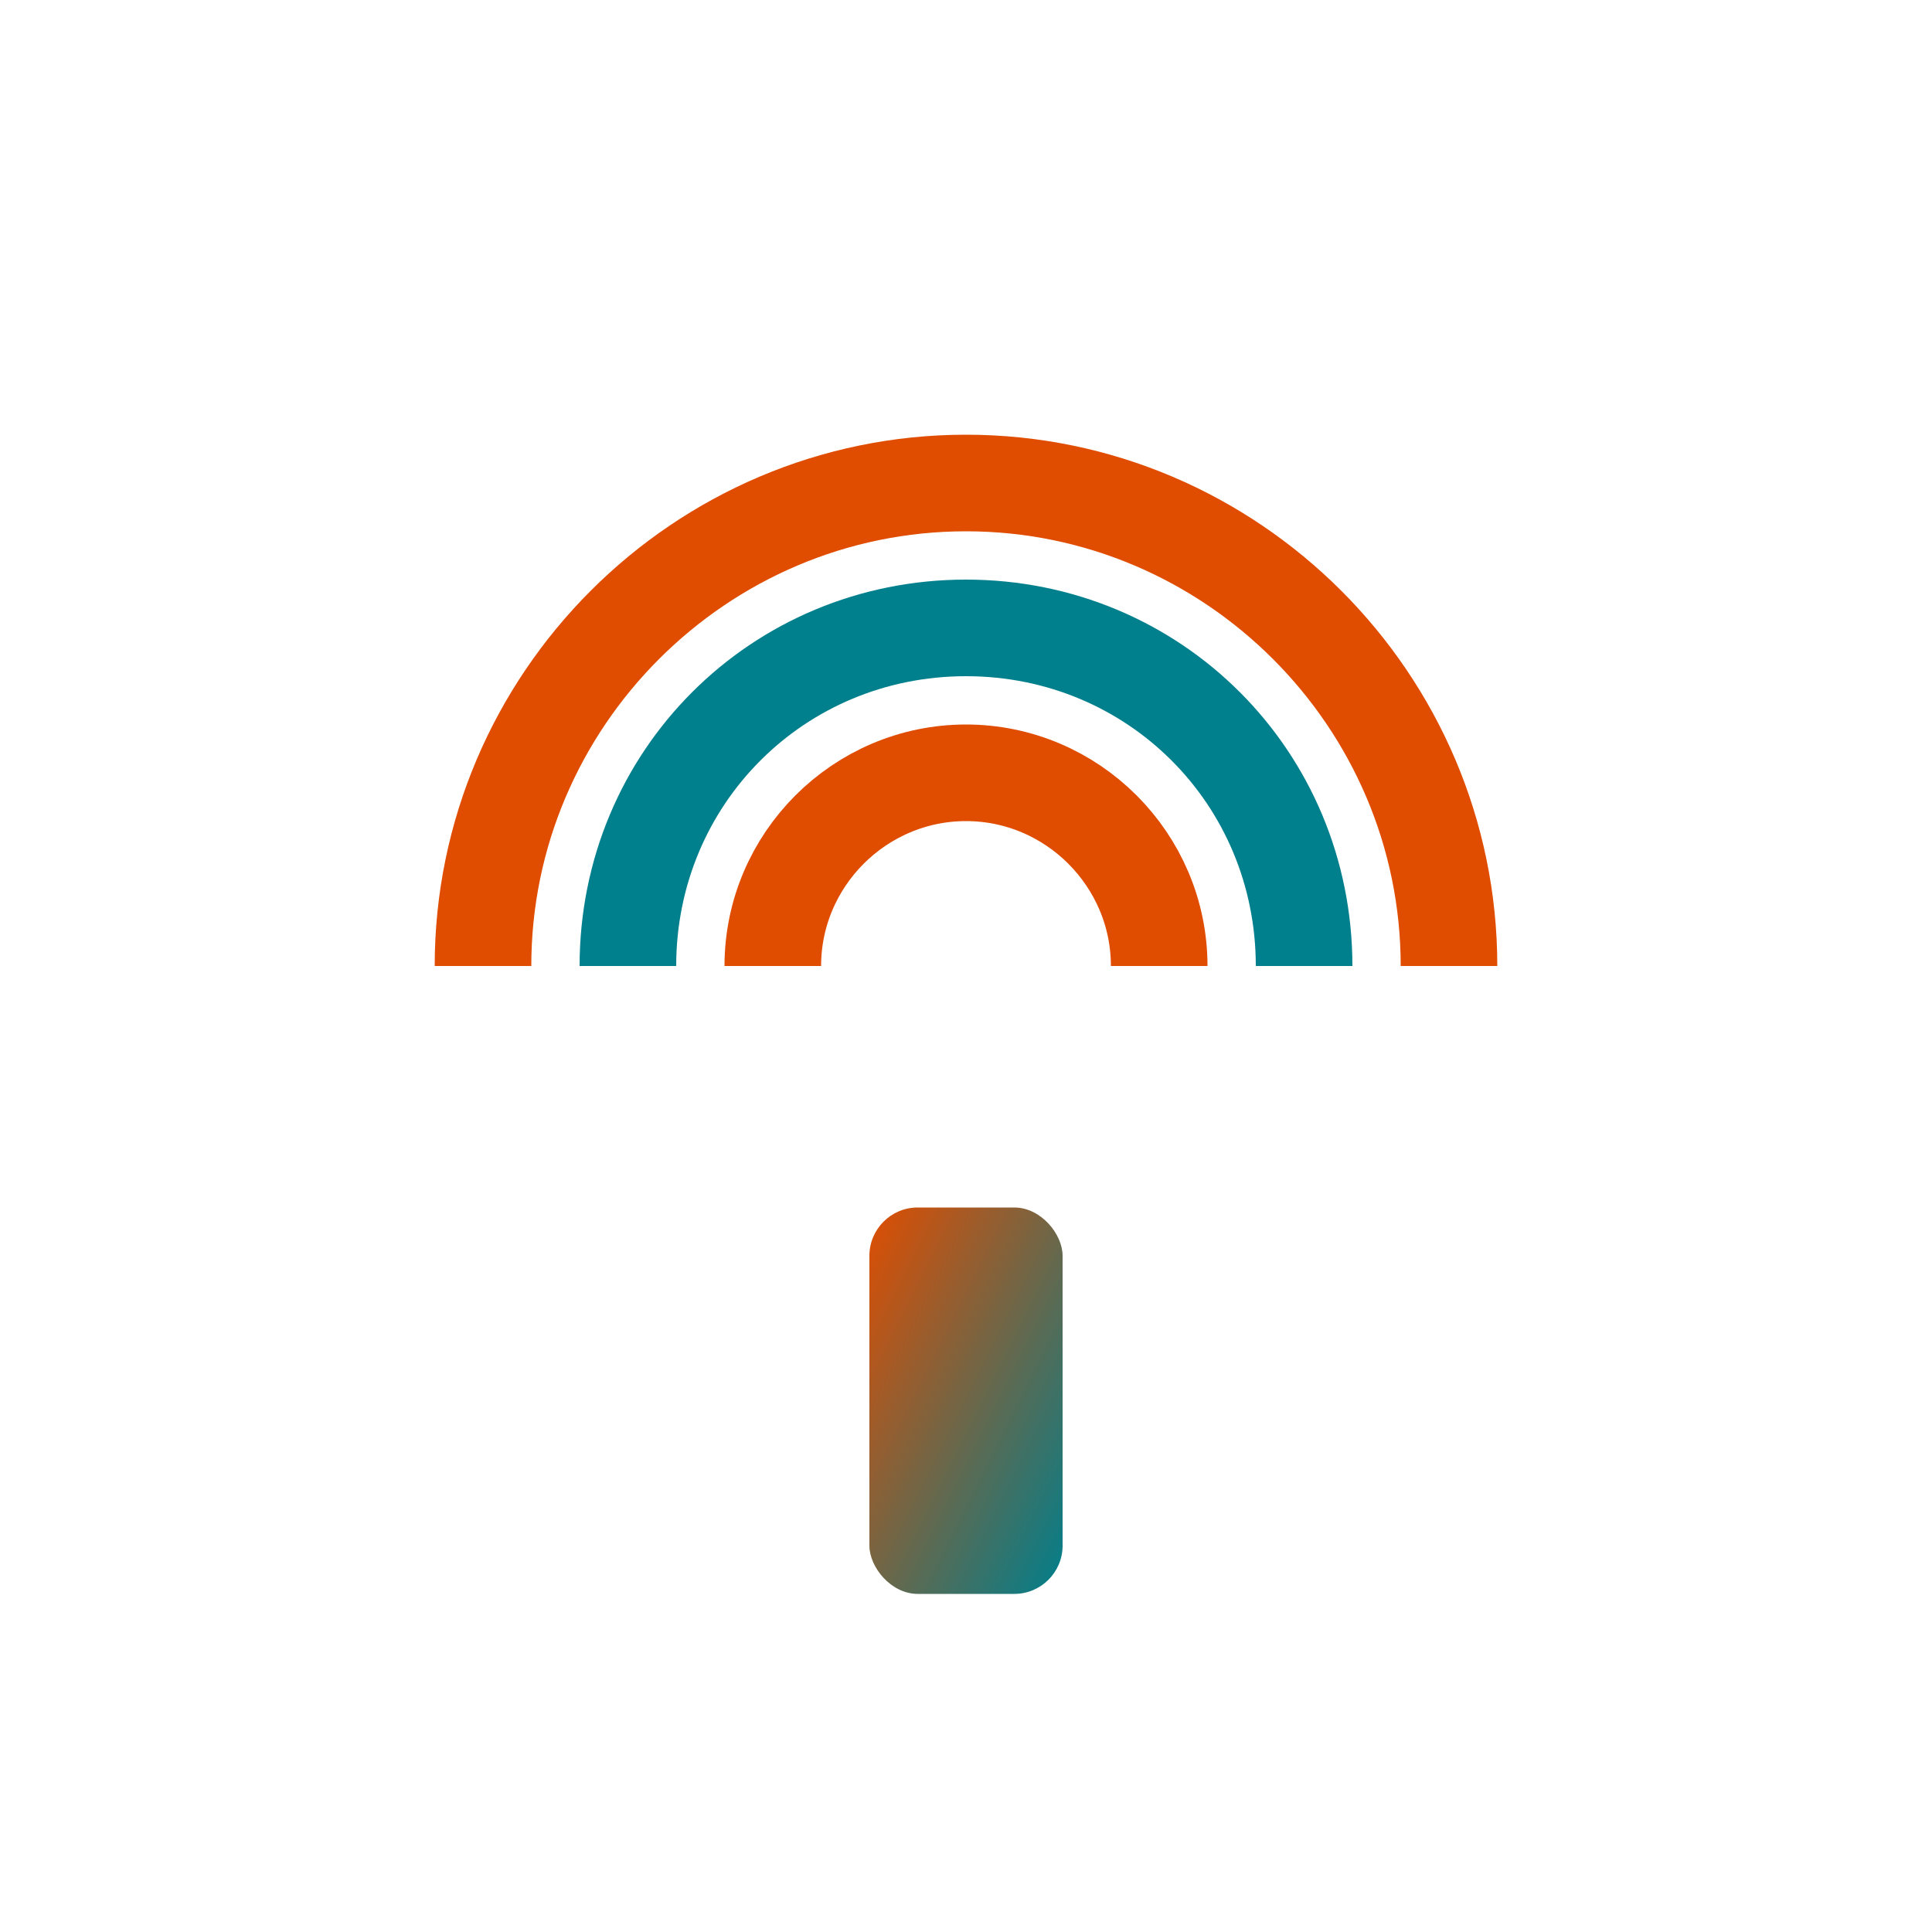
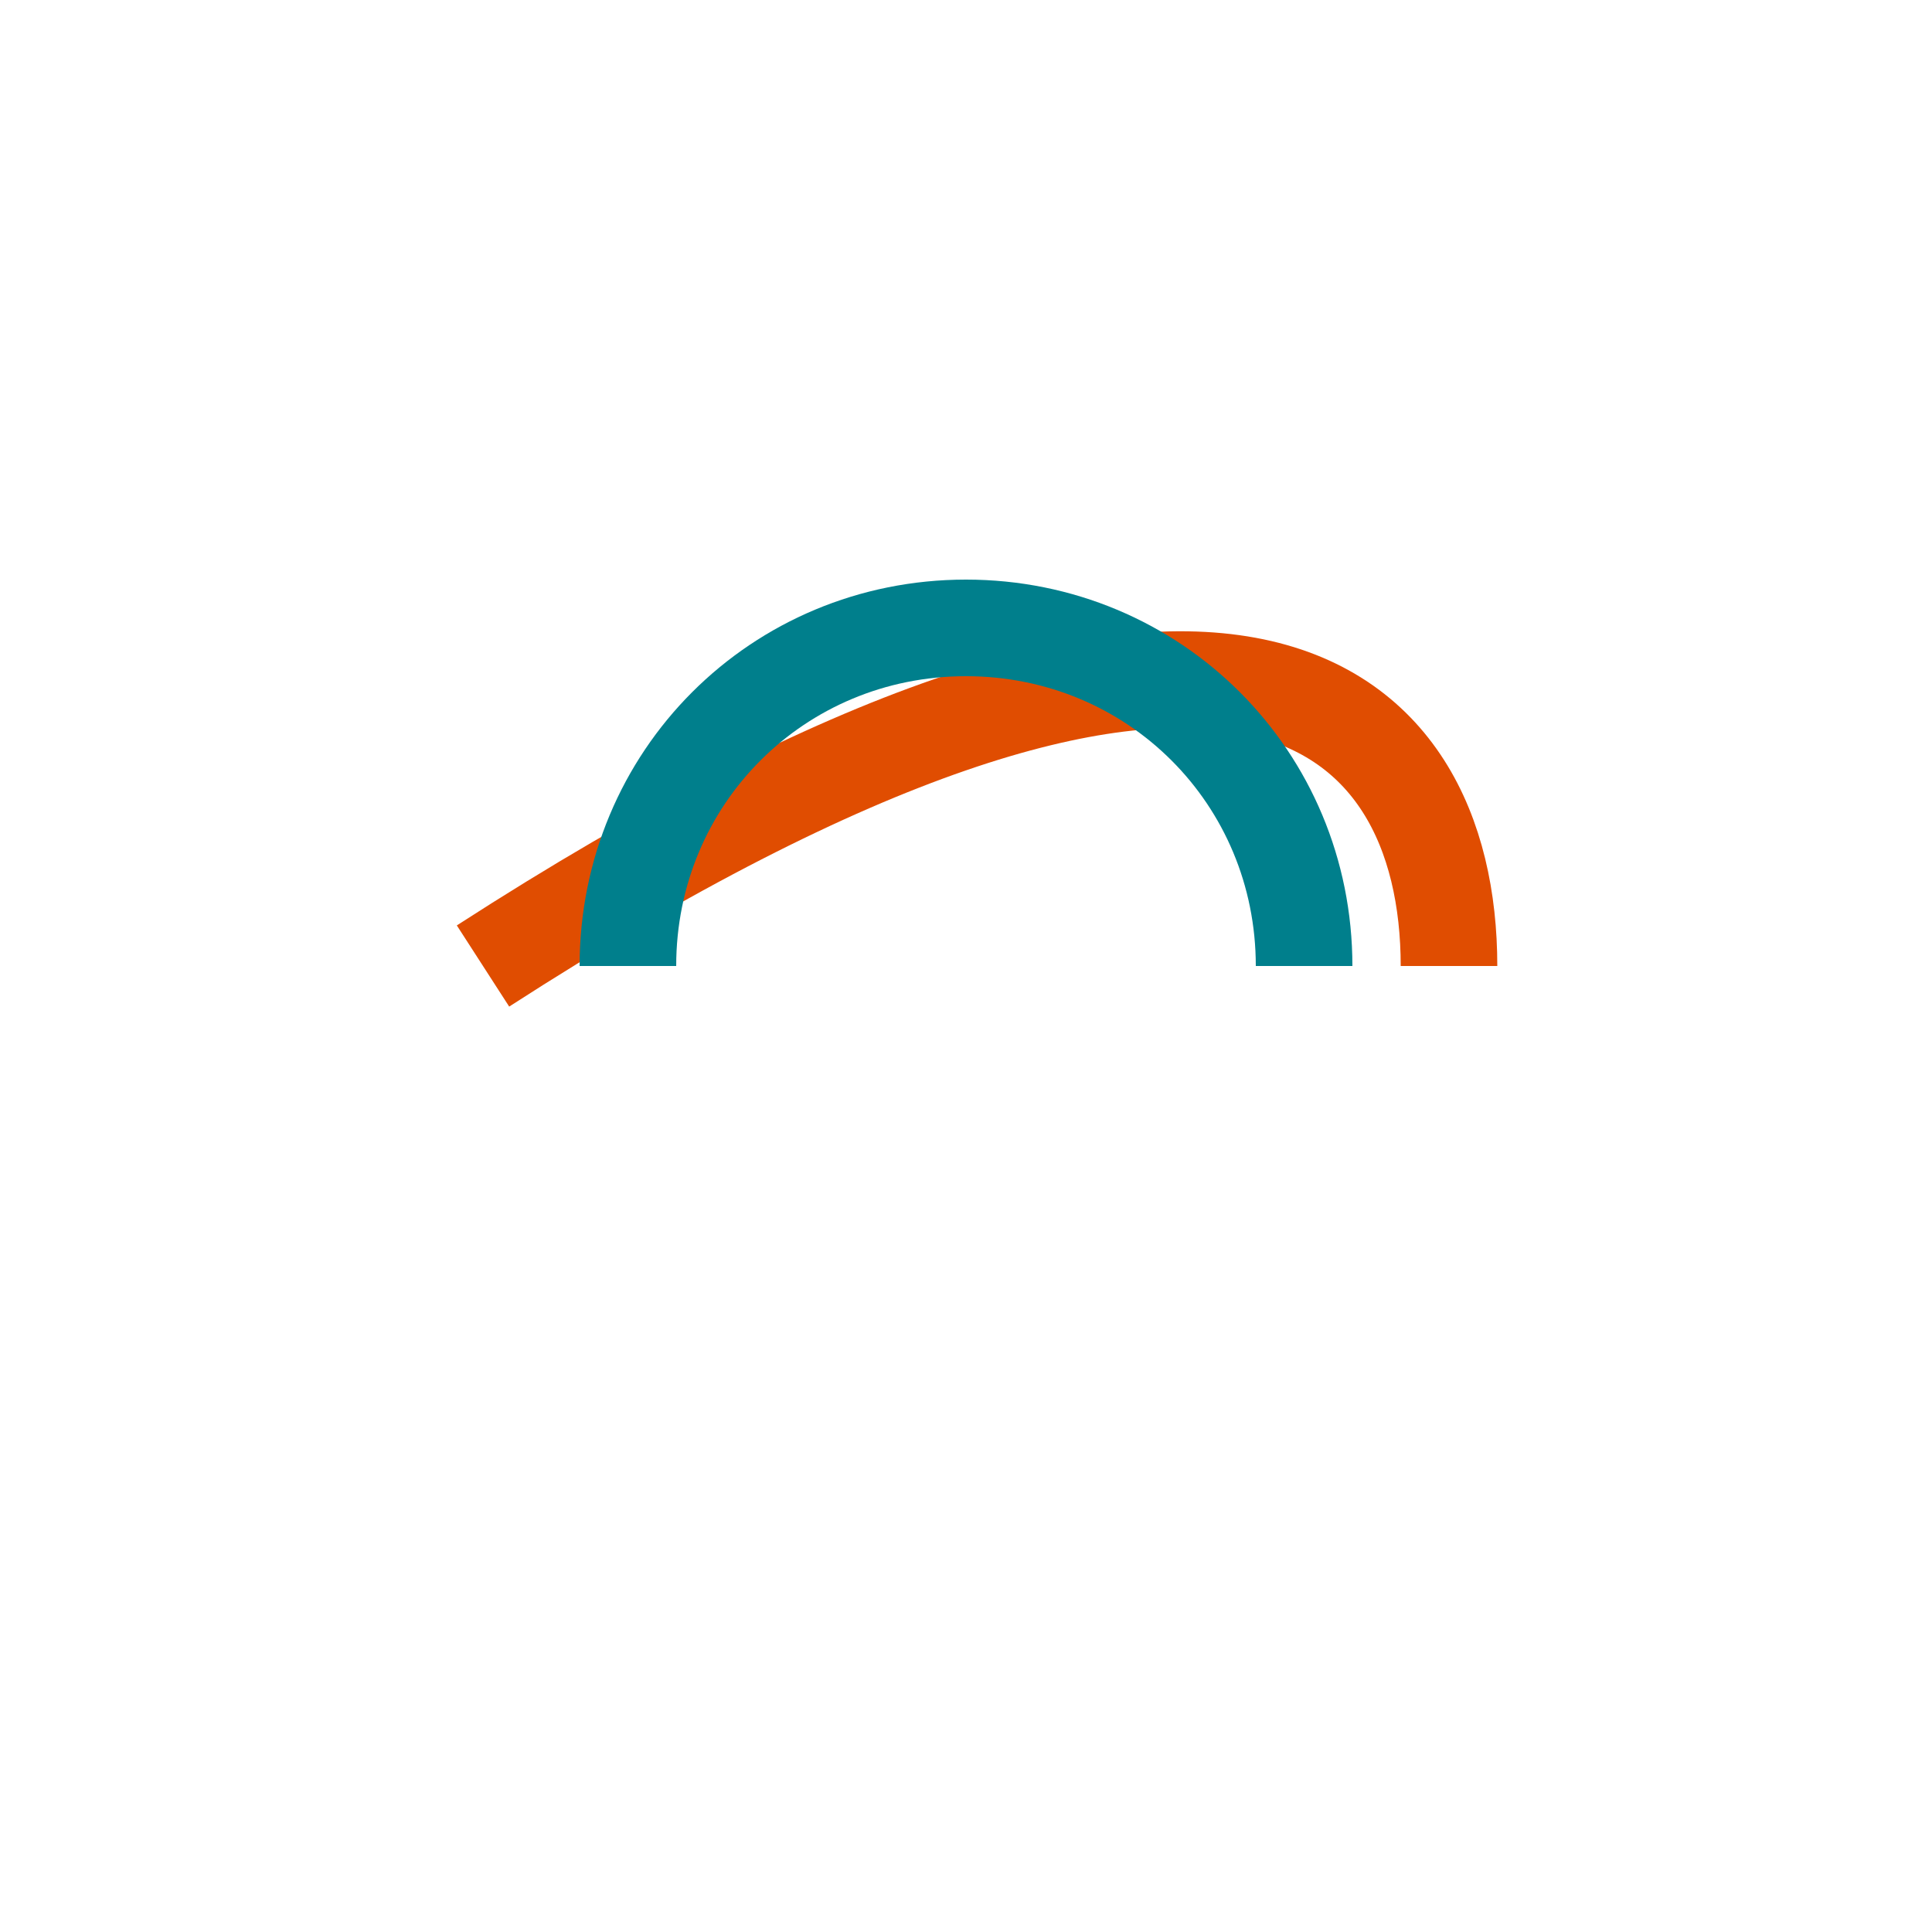
<svg xmlns="http://www.w3.org/2000/svg" width="40" height="40" viewBox="0 0 40 40">
  <defs>
    <linearGradient id="contactlessGradient" x1="0%" y1="0%" x2="100%" y2="100%">
      <stop offset="0%" stop-color="#E04D01" />
      <stop offset="100%" stop-color="#007F8C" />
    </linearGradient>
  </defs>
-   <path d="M10 20 C10 14.5 14.5 10 20 10 C25.5 10 30 14.5 30 20" stroke="#E04D01" stroke-width="2" fill="none" />
+   <path d="M10 20 C25.5 10 30 14.5 30 20" stroke="#E04D01" stroke-width="2" fill="none" />
  <path d="M13 20 C13 16.1 16.1 13 20 13 C23.9 13 27 16.1 27 20" stroke="#007F8C" stroke-width="2" fill="none" />
-   <path d="M16 20 C16 17.8 17.8 16 20 16 C22.2 16 24 17.8 24 20" stroke="#E04D01" stroke-width="2" fill="none" />
-   <rect x="18" y="25" width="4" height="8" rx="1" ry="1" fill="url(#contactlessGradient)" />
</svg>